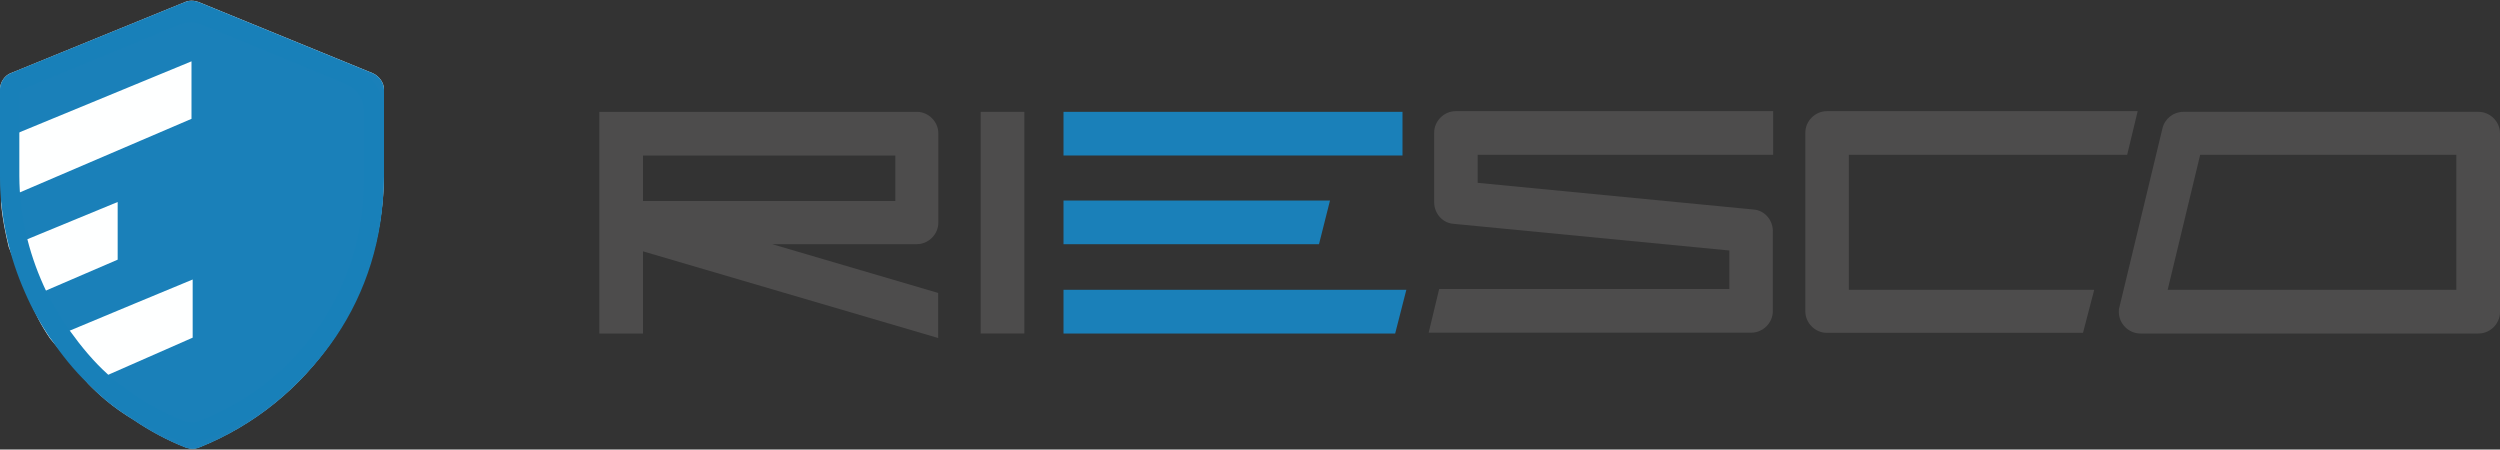
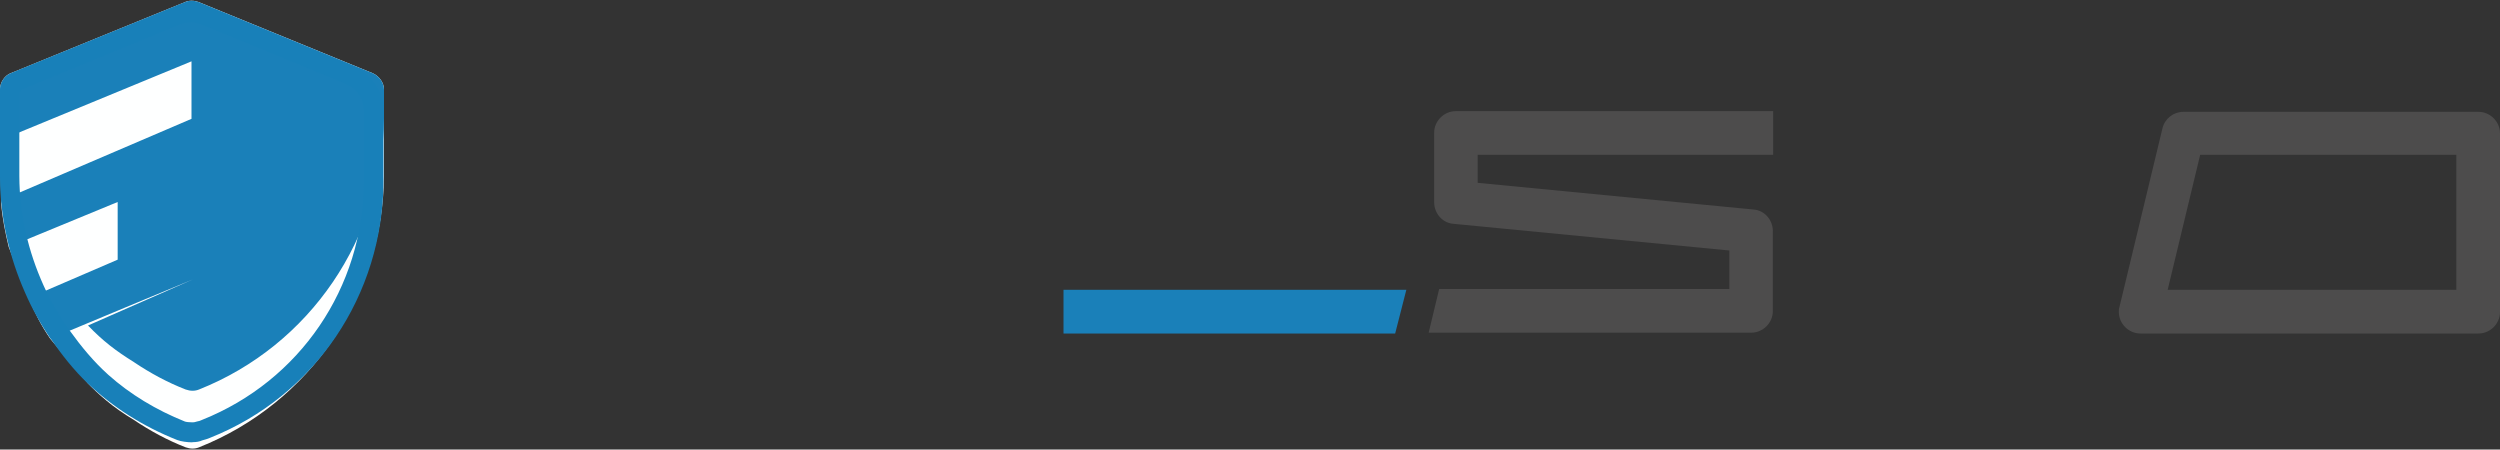
<svg xmlns="http://www.w3.org/2000/svg" id="svg23" viewBox="0 0 150 26.97">
  <rect x="0" y="0" width="150" height="26.97" fill="#333333" stroke="none" />
  <defs>
    <style>
      .cls-1 {
        fill: none;
        opacity: .49;
      }

      .cls-2 {
        fill: #feffff;
      }

      .cls-3 {
        fill: #1880b9;
      }

      .cls-4 {
        fill: #1a80b9;
      }

      .cls-5 {
        fill: #4d4c4c;
      }
    </style>
  </defs>
  <line class="cls-1" x1="5.91" y1="24.13" x2="12.91" y2="21.03" />
  <g>
    <g>
      <path class="cls-2" d="M1.72,17.88c.42,.98,.7,1.57,1.29,2.44,.76,.9,1.51,1.79,2.27,2.69,.27,.28,.64,.64,1.11,1.03,.49,.41,1.01,.77,1.65,1.16,.98,.66,2.02,1.22,3.1,1.64,.28,.1,.56,.1,.8,0,6.67-2.65,11.03-9.1,11.1-16.26V5.38c0-.42-.28-.8-.66-.98L11.91,.12c-.28-.1-.56-.1-.8,0L.67,4.38C.29,4.51,0,4.94,0,5.35v3.07c.02,1.2,.05,2.4,.07,3.6v.21c.07,.88,.25,1.74,.45,2.58,.4,1.02,.79,2.04,1.19,3.06Z" />
-       <path class="cls-4" d="M7.06,15.58l-5.34,2.3c.22,.47,.47,.97,.76,1.48,.18,.34,.38,.65,.56,.95,.38-.16,.76-.31,1.14-.47,2.46-1.03,4.92-2.05,7.38-3.07v3.49l-6.28,2.76c.91,.94,1.64,1.5,2.76,2.2,.98,.66,2.02,1.22,3.1,1.64,.28,.1,.56,.1,.8,0,6.67-2.65,11.04-9.11,11.1-16.27V5.38c0-.42-.28-.8-.66-.98L11.91,.12c-.28-.1-.56-.1-.8,0L.67,4.38C.29,4.51,0,4.94,0,5.35v3.07L11.49,3.68v3.45L.08,12.02c.03,.18,.08,.38,.12,.57,.18,.73,.41,1.38,.66,1.95,.26-.06,.53-.13,.79-.19,1.81-.75,3.6-1.48,5.41-2.23v3.45Z" />
+       <path class="cls-4" d="M7.06,15.58l-5.34,2.3c.22,.47,.47,.97,.76,1.48,.18,.34,.38,.65,.56,.95,.38-.16,.76-.31,1.14-.47,2.46-1.03,4.92-2.05,7.38-3.07l-6.28,2.76c.91,.94,1.64,1.5,2.76,2.2,.98,.66,2.02,1.22,3.1,1.64,.28,.1,.56,.1,.8,0,6.67-2.65,11.04-9.11,11.1-16.27V5.38c0-.42-.28-.8-.66-.98L11.91,.12c-.28-.1-.56-.1-.8,0L.67,4.38C.29,4.51,0,4.94,0,5.35v3.07L11.49,3.68v3.45L.08,12.02c.03,.18,.08,.38,.12,.57,.18,.73,.41,1.38,.66,1.95,.26-.06,.53-.13,.79-.19,1.81-.75,3.6-1.48,5.41-2.23v3.45Z" />
      <path class="cls-3" d="M11.54,26.54c-.29,0-.68-.05-.91-.14-2.04-.81-3.85-1.96-5.35-3.38-.86-.82-1.59-1.75-2.26-2.73-.59-.85-1.1-1.77-1.52-2.74C.56,15.43,.01,13.09,0,10.63V5.74c0-.14-.03-.59,.25-.94,.18-.25,.48-.42,.78-.55L10.48,.4l.23-.11c.29-.08,.49-.18,.75-.18,.39,0,.66,.15,1.03,.3l8.64,3.55c1.09,.44,1.88,1.45,1.88,2.63v4.29c-.03,6.82-4.1,12.88-10.41,15.39-.14,.06-.3,.11-.46,.15-.17,.08-.37,.11-.59,.11ZM10.79,1.47L1.41,5.33c-.15,.06-.25,.21-.25,.36v4.88c.01,2.32,.54,4.53,1.45,6.55,.43,.96,.96,1.87,1.57,2.71,.69,.96,1.44,1.87,2.32,2.66,1.31,1.17,2.87,2.11,4.59,2.8,.06,.03,.29,.05,.44,.05,.1,0,.16-.01,.18-.02l.11-.03c.11-.02,.22-.05,.31-.1,5.86-2.34,9.67-7.93,9.7-14.26V6.63c0-.7-.43-1.33-1.07-1.59L12.12,1.48c-.36-.15-.72-.18-1.11-.08l-.21,.06Z" />
    </g>
    <g id="g16704">
      <path id="path16688" class="cls-5" d="M148.71,20.01h-20.29c-.7,0-1.29-.59-1.29-1.29,0-.11,0-.2,.04-.31l2.58-10.72c.15-.59,.67-.98,1.25-.98h17.71c.7,0,1.29,.59,1.29,1.29v10.72c0,.7-.58,1.29-1.29,1.29Zm-18.65-2.62h17.32V9.29h-15.37l-1.95,8.1Z" />
-       <rect id="rect16690" class="cls-4" x="63.81" y="6.71" width="20.34" height="2.62" />
-       <rect id="rect16692" class="cls-5" x="58.84" y="6.71" width="2.62" height="13.3" />
-       <path id="path16694" class="cls-5" d="M125.64,17.39h-14.71V9.29h16.7l.63-2.62h-18.65c-.7,0-1.29,.59-1.29,1.29v10.72c0,.7,.59,1.29,1.29,1.29h15.37l.67-2.57Z" />
      <polygon id="polygon16696" class="cls-4" points="63.81 17.39 63.81 20.01 83.71 20.01 84.38 17.39 63.81 17.39" />
-       <polygon id="polygon16698" class="cls-4" points="63.81 12.03 63.81 14.65 79.14 14.65 79.8 12.03 63.81 12.03" />
-       <path id="path16700" class="cls-5" d="M56.3,17.58l-9.97-2.93h8.68c.7,0,1.29-.59,1.29-1.29h0v-5.36c0-.7-.59-1.29-1.29-1.29h-19.05v13.3h2.62v-4.93l17.71,5.2v-2.71h0Zm-17.72-8.25h15.14v2.73h-15.14v-2.73Z" />
      <path id="path16702" class="cls-5" d="M106.39,9.29v-2.62h-19.05c-.7,0-1.29,.59-1.29,1.29v4.18c0,.67,.51,1.25,1.17,1.29l16.54,1.6v2.31h-17.41l-.63,2.62h19.36c.7,0,1.29-.59,1.29-1.29v-4.81c0-.67-.51-1.25-1.17-1.29l-16.54-1.6v-1.68h17.72Z" />
    </g>
  </g>
</svg>